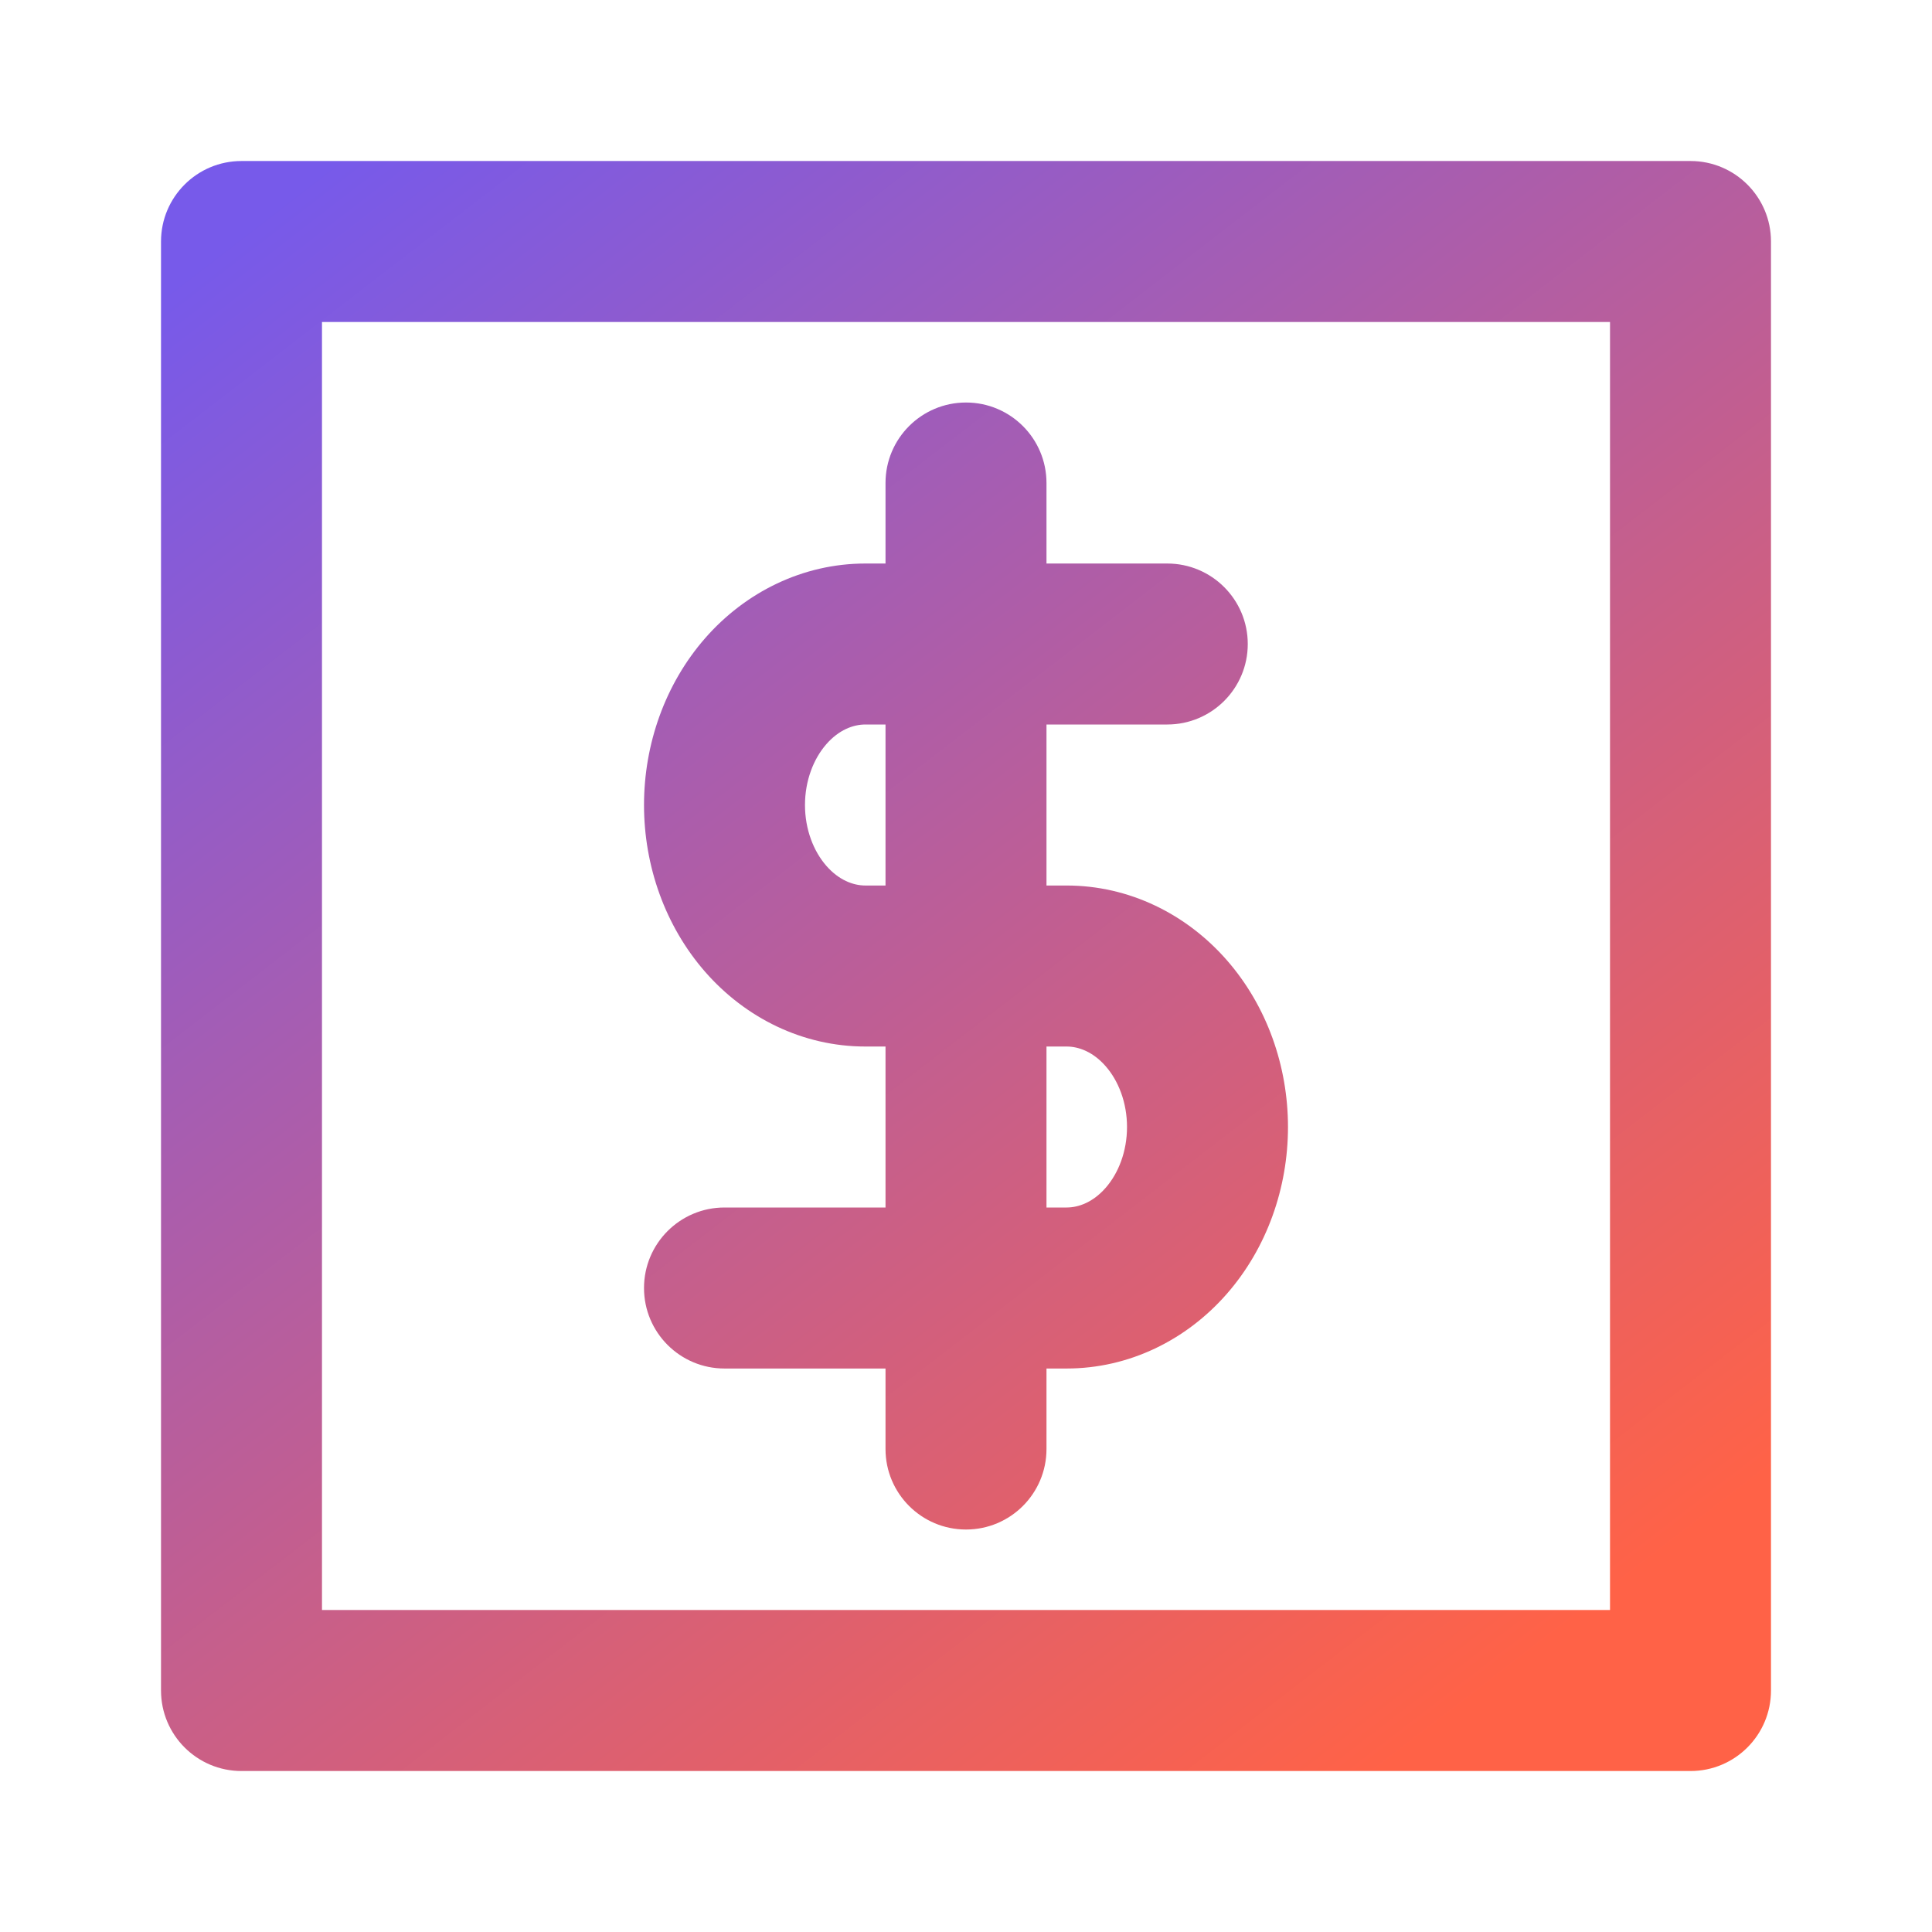
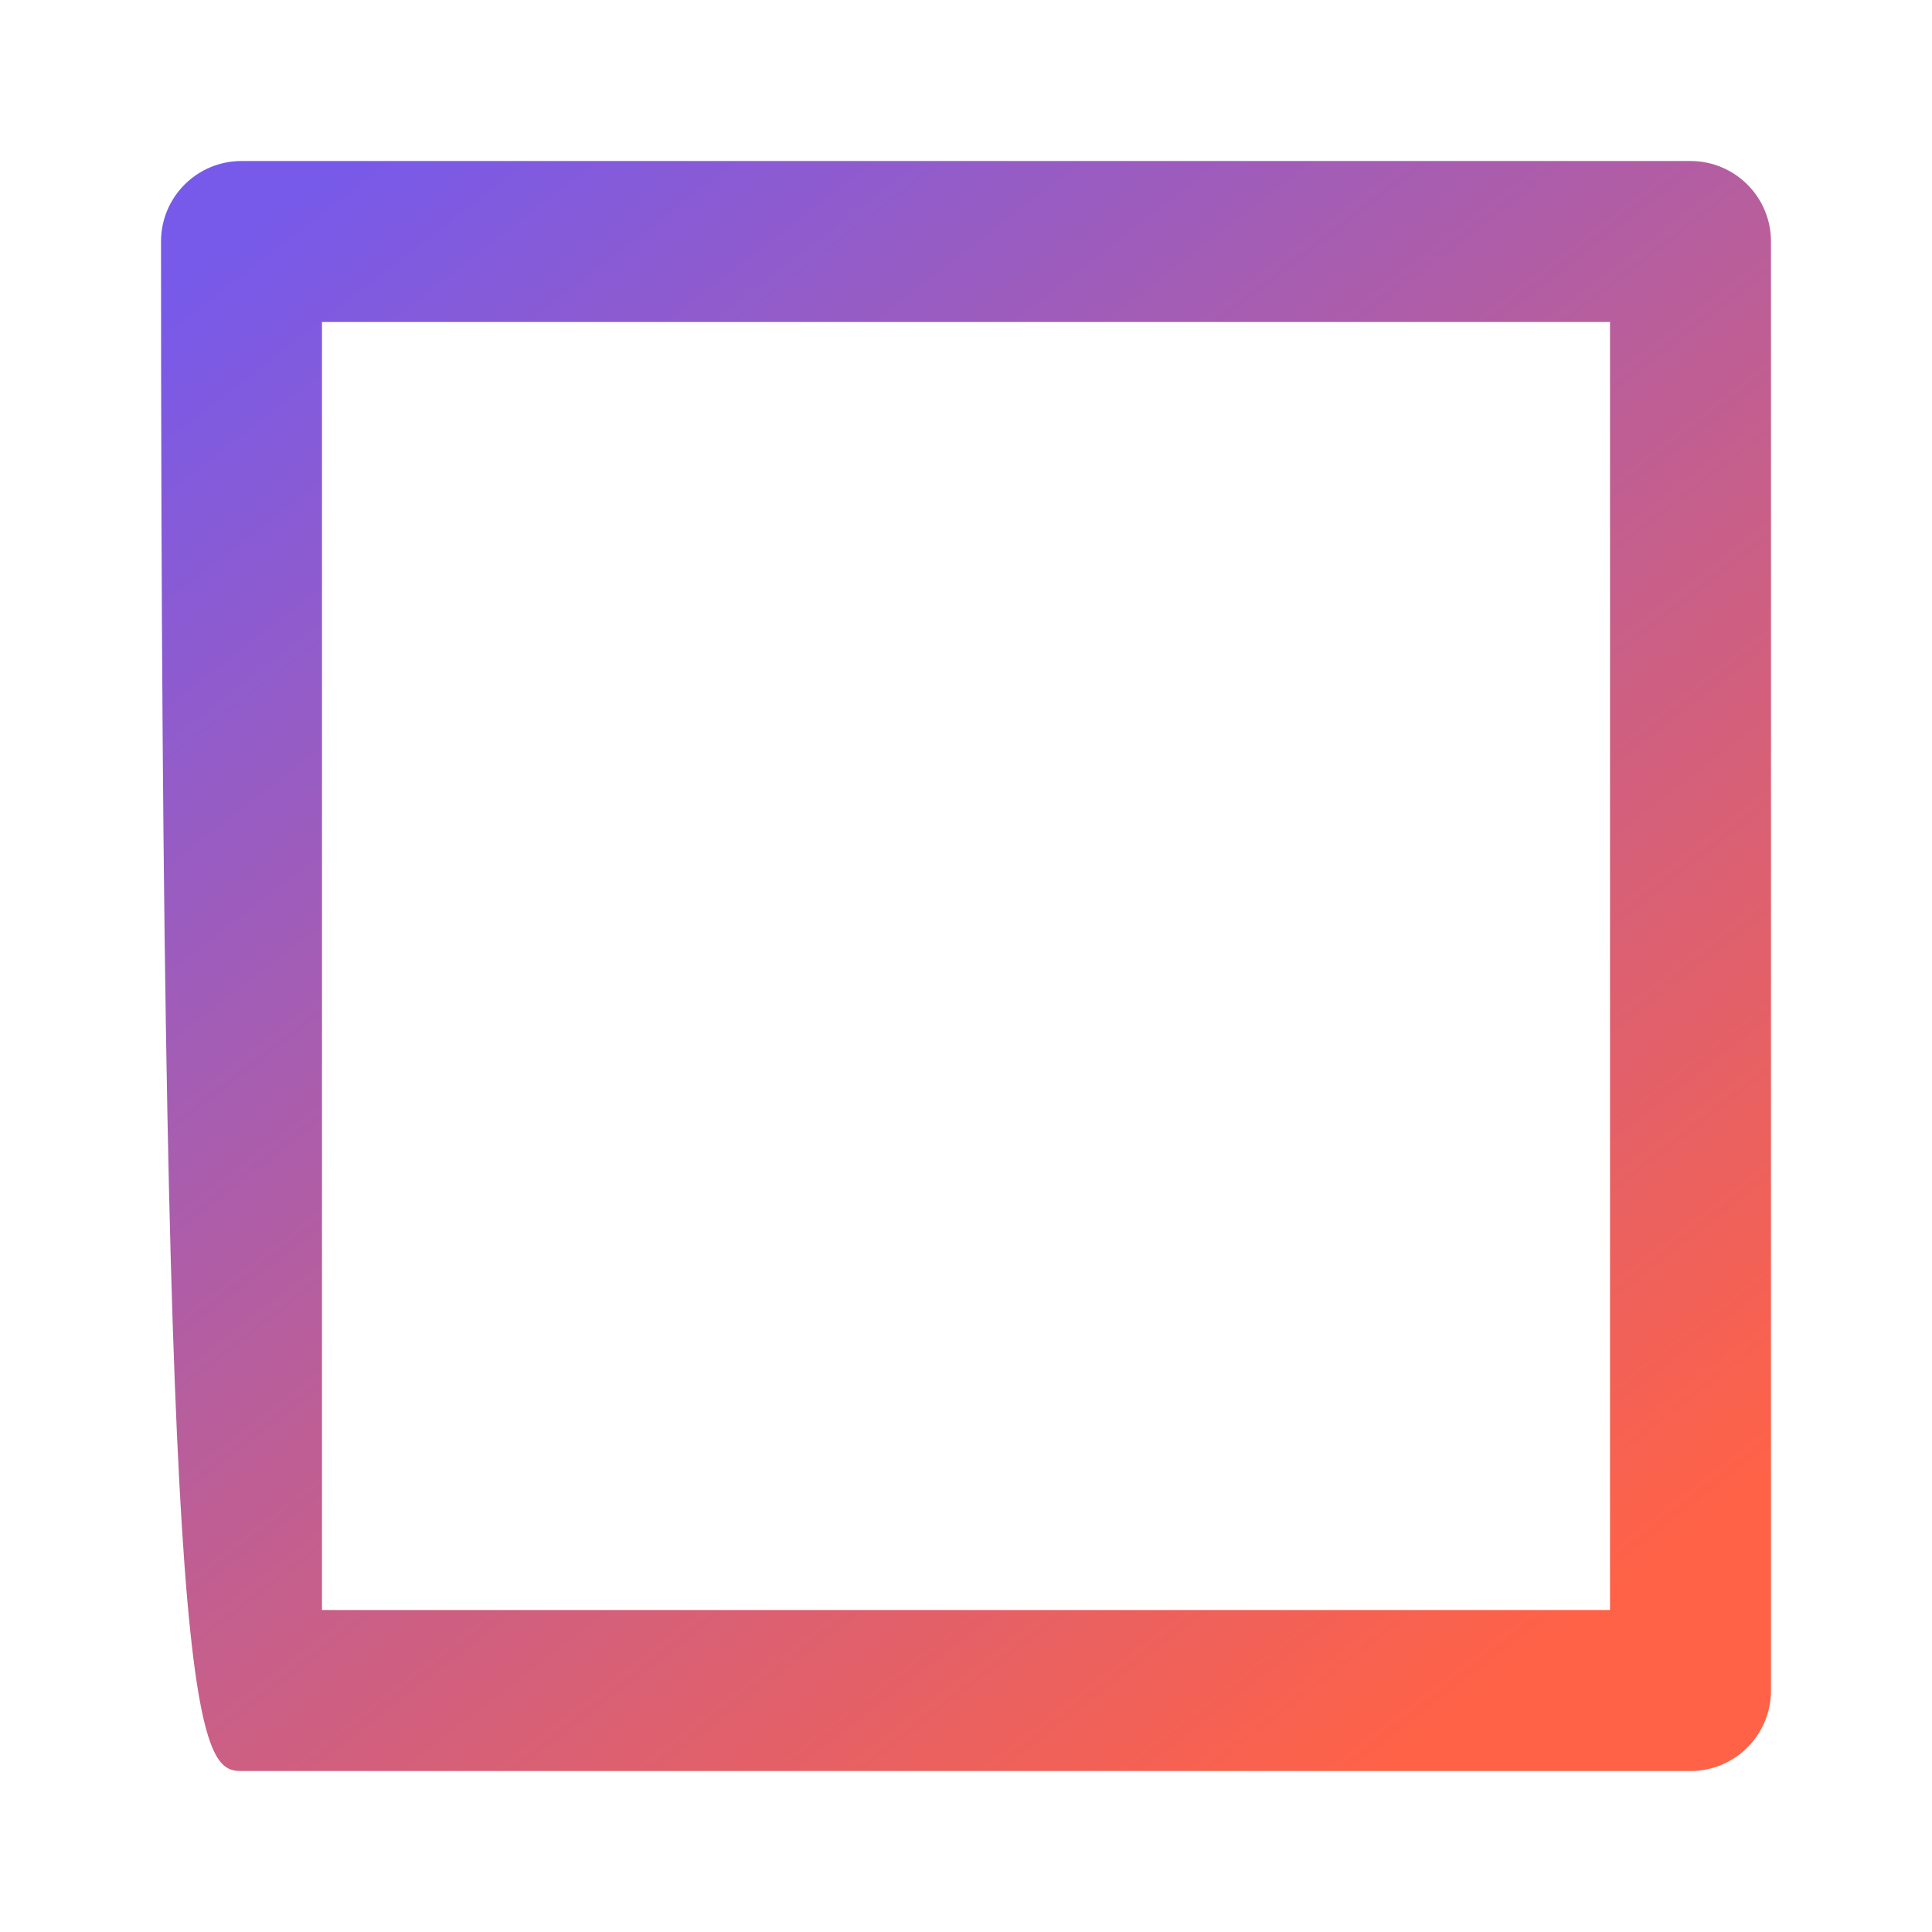
<svg xmlns="http://www.w3.org/2000/svg" width="50" height="50" viewBox="0 0 50 50" fill="none">
-   <path fill-rule="evenodd" clip-rule="evenodd" d="M25 10.417C26.151 10.417 27.083 11.35 27.083 12.5V14.584H30.208C31.359 14.584 32.292 15.516 32.292 16.667C32.292 17.818 31.359 18.75 30.208 18.75H27.083V22.917H27.604C29.22 22.917 30.704 23.653 31.75 24.849C32.789 26.036 33.333 27.593 33.333 29.167C33.333 30.741 32.789 32.298 31.75 33.485C30.704 34.681 29.22 35.417 27.604 35.417H27.083V37.5C27.083 38.651 26.151 39.584 25 39.584C23.849 39.584 22.917 38.651 22.917 37.5V35.417H18.75C17.599 35.417 16.667 34.484 16.667 33.334C16.667 32.183 17.599 31.25 18.75 31.25H22.917V27.084H22.396C20.78 27.084 19.296 26.348 18.25 25.152C17.212 23.965 16.667 22.408 16.667 20.834C16.667 19.259 17.212 17.702 18.25 16.515C19.296 15.32 20.78 14.584 22.396 14.584H22.917V12.5C22.917 11.35 23.849 10.417 25 10.417ZM22.917 18.75H22.396C22.078 18.75 21.707 18.892 21.386 19.259C21.057 19.635 20.833 20.198 20.833 20.834C20.833 21.469 21.057 22.032 21.386 22.408C21.707 22.775 22.078 22.917 22.396 22.917H22.917V18.75ZM27.083 27.084V31.25H27.604C27.922 31.25 28.293 31.108 28.614 30.741C28.943 30.366 29.167 29.803 29.167 29.167C29.167 28.531 28.943 27.968 28.614 27.593C28.293 27.226 27.922 27.084 27.604 27.084H27.083Z" fill="url(#paint0_linear_57_3312)" />
-   <path fill-rule="evenodd" clip-rule="evenodd" d="M6.25 4.167C5.099 4.167 4.167 5.1 4.167 6.25V43.75C4.167 44.901 5.099 45.834 6.25 45.834H43.75C44.901 45.834 45.833 44.901 45.833 43.75V6.25C45.833 5.1 44.901 4.167 43.75 4.167H6.25ZM8.333 8.334V41.667H41.667V8.334H8.333Z" fill="url(#paint1_linear_57_3312)" />
+   <path fill-rule="evenodd" clip-rule="evenodd" d="M6.25 4.167C5.099 4.167 4.167 5.1 4.167 6.25C4.167 44.901 5.099 45.834 6.25 45.834H43.75C44.901 45.834 45.833 44.901 45.833 43.75V6.25C45.833 5.1 44.901 4.167 43.75 4.167H6.25ZM8.333 8.334V41.667H41.667V8.334H8.333Z" fill="url(#paint1_linear_57_3312)" />
  <defs>
    <linearGradient id="paint0_linear_57_3312" x1="8.602" y1="4.167" x2="38.864" y2="43.448" gradientUnits="userSpaceOnUse">
      <stop stop-color="#775AEA" />
      <stop offset="1" stop-color="#FF6247" />
    </linearGradient>
    <linearGradient id="paint1_linear_57_3312" x1="8.602" y1="4.167" x2="38.864" y2="43.448" gradientUnits="userSpaceOnUse">
      <stop stop-color="#775AEA" />
      <stop offset="1" stop-color="#FF6247" />
    </linearGradient>
  </defs>
</svg>